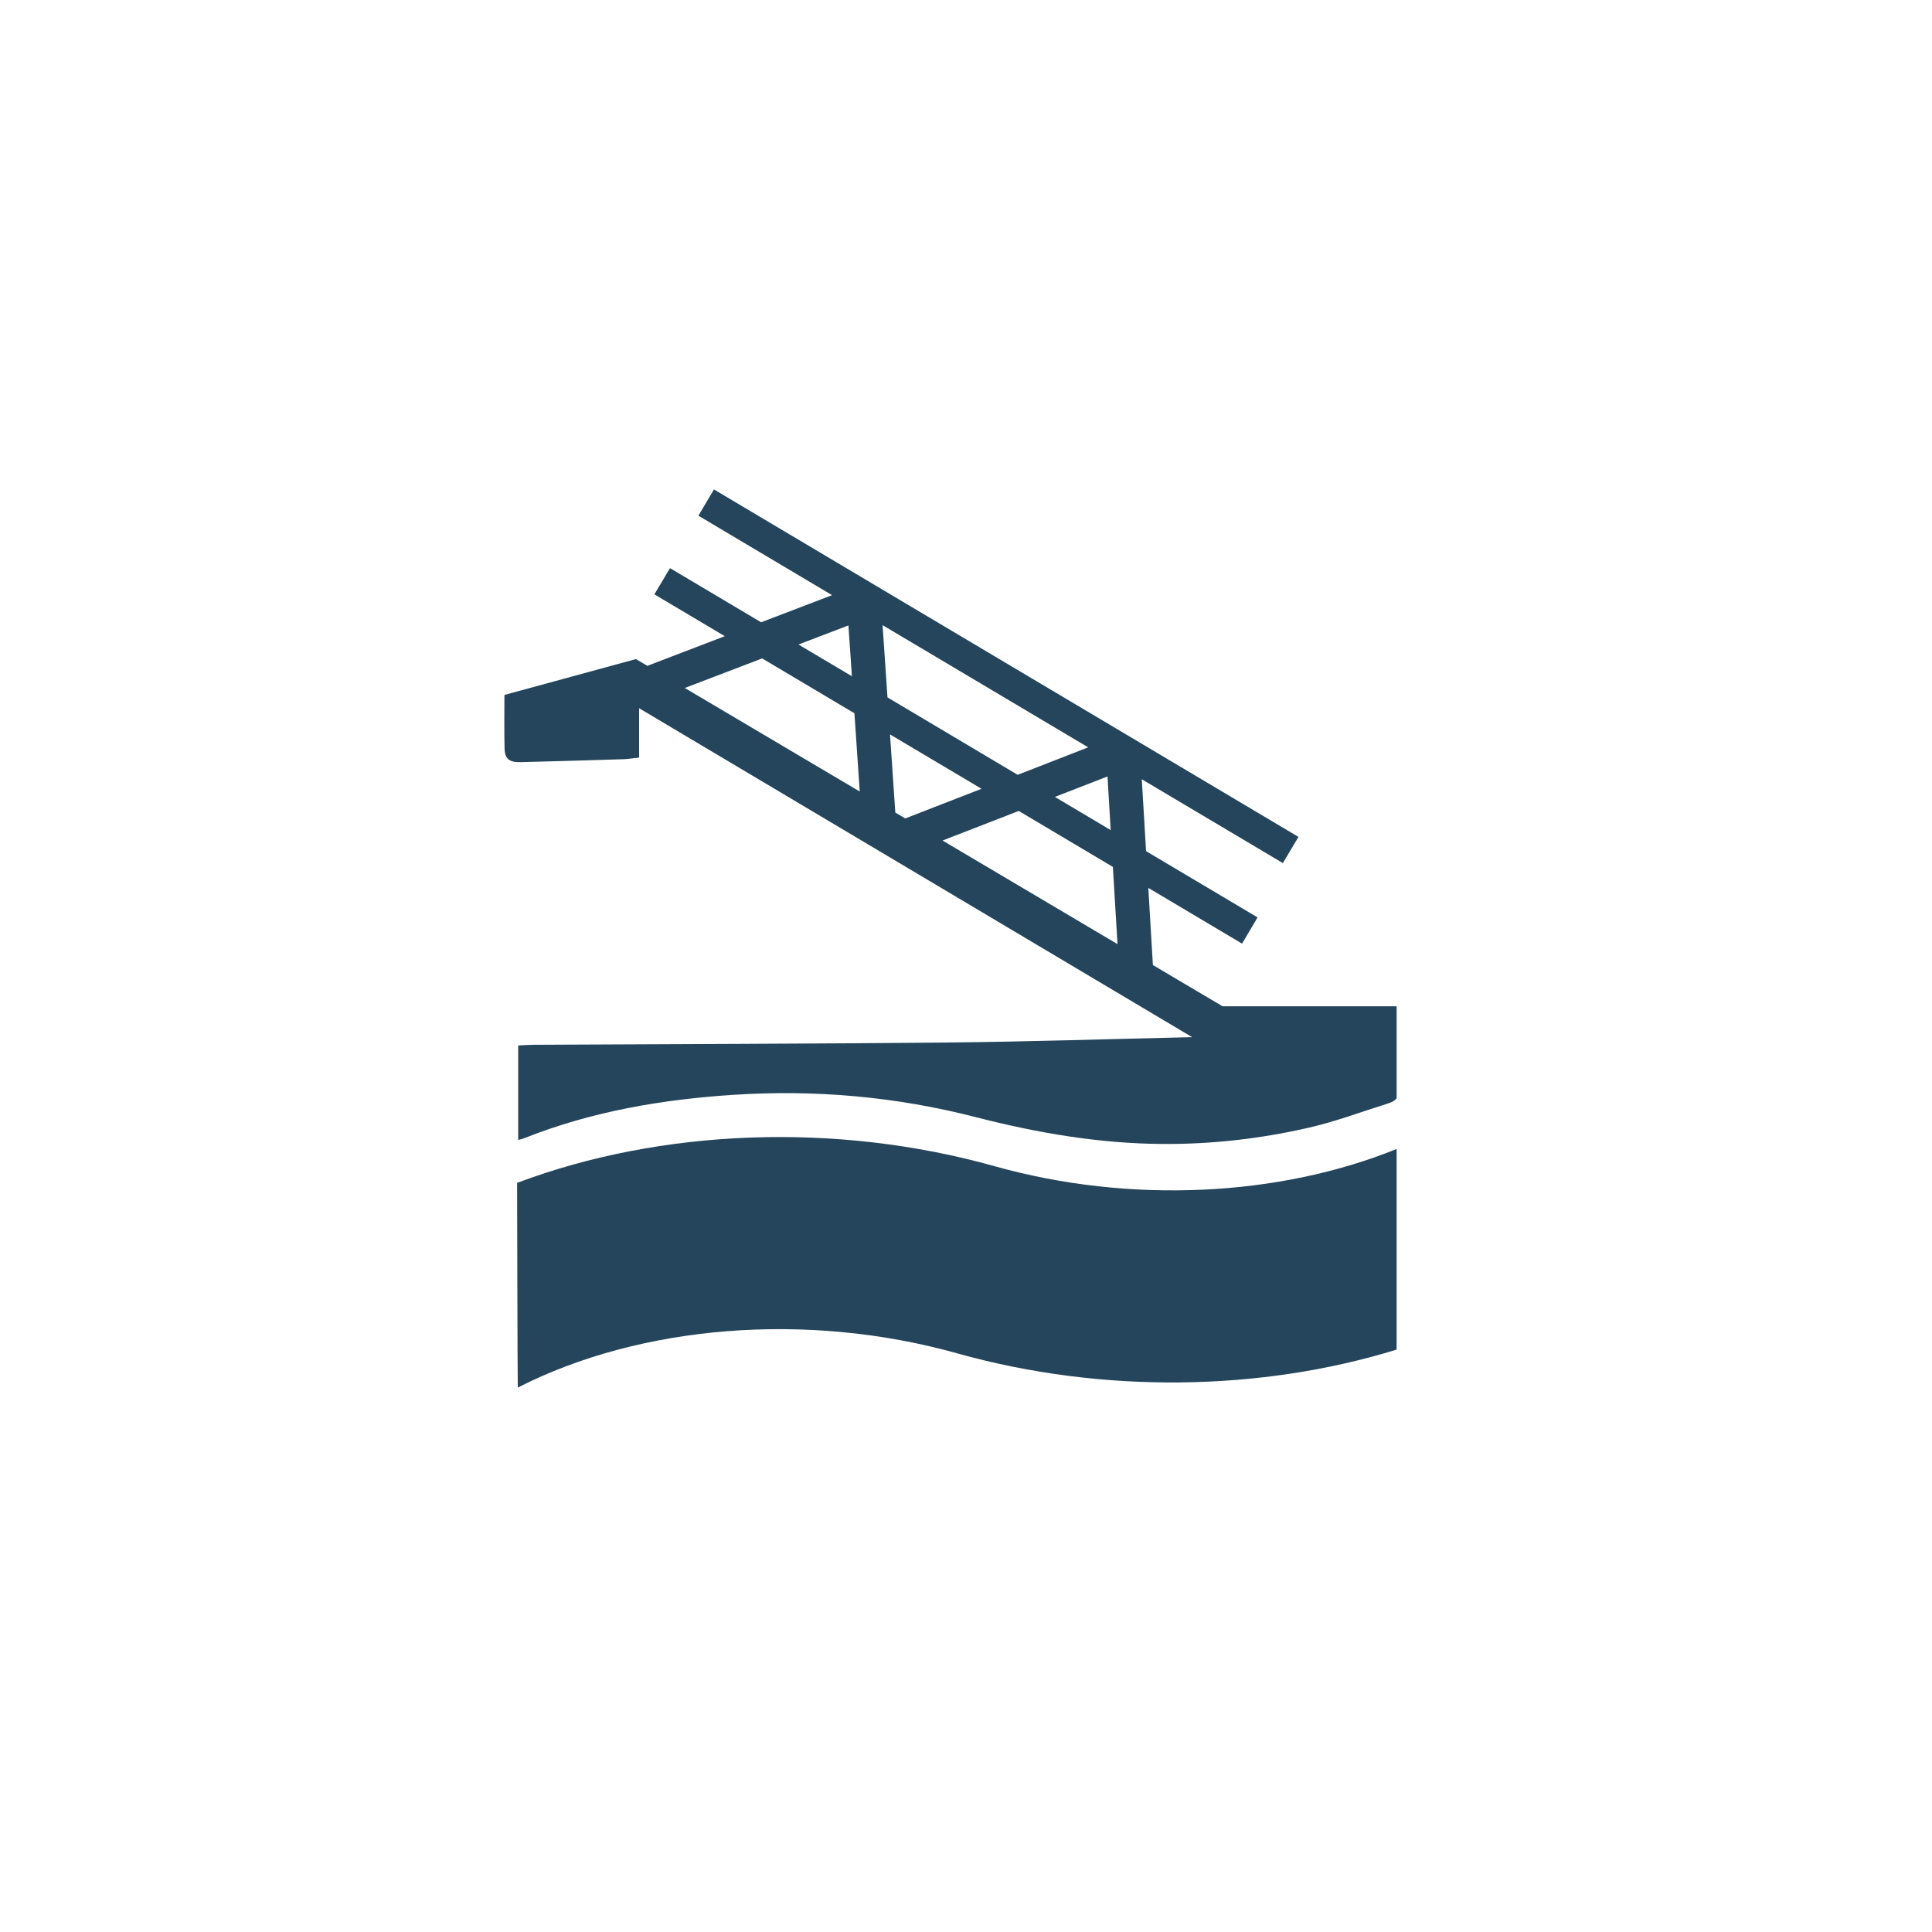
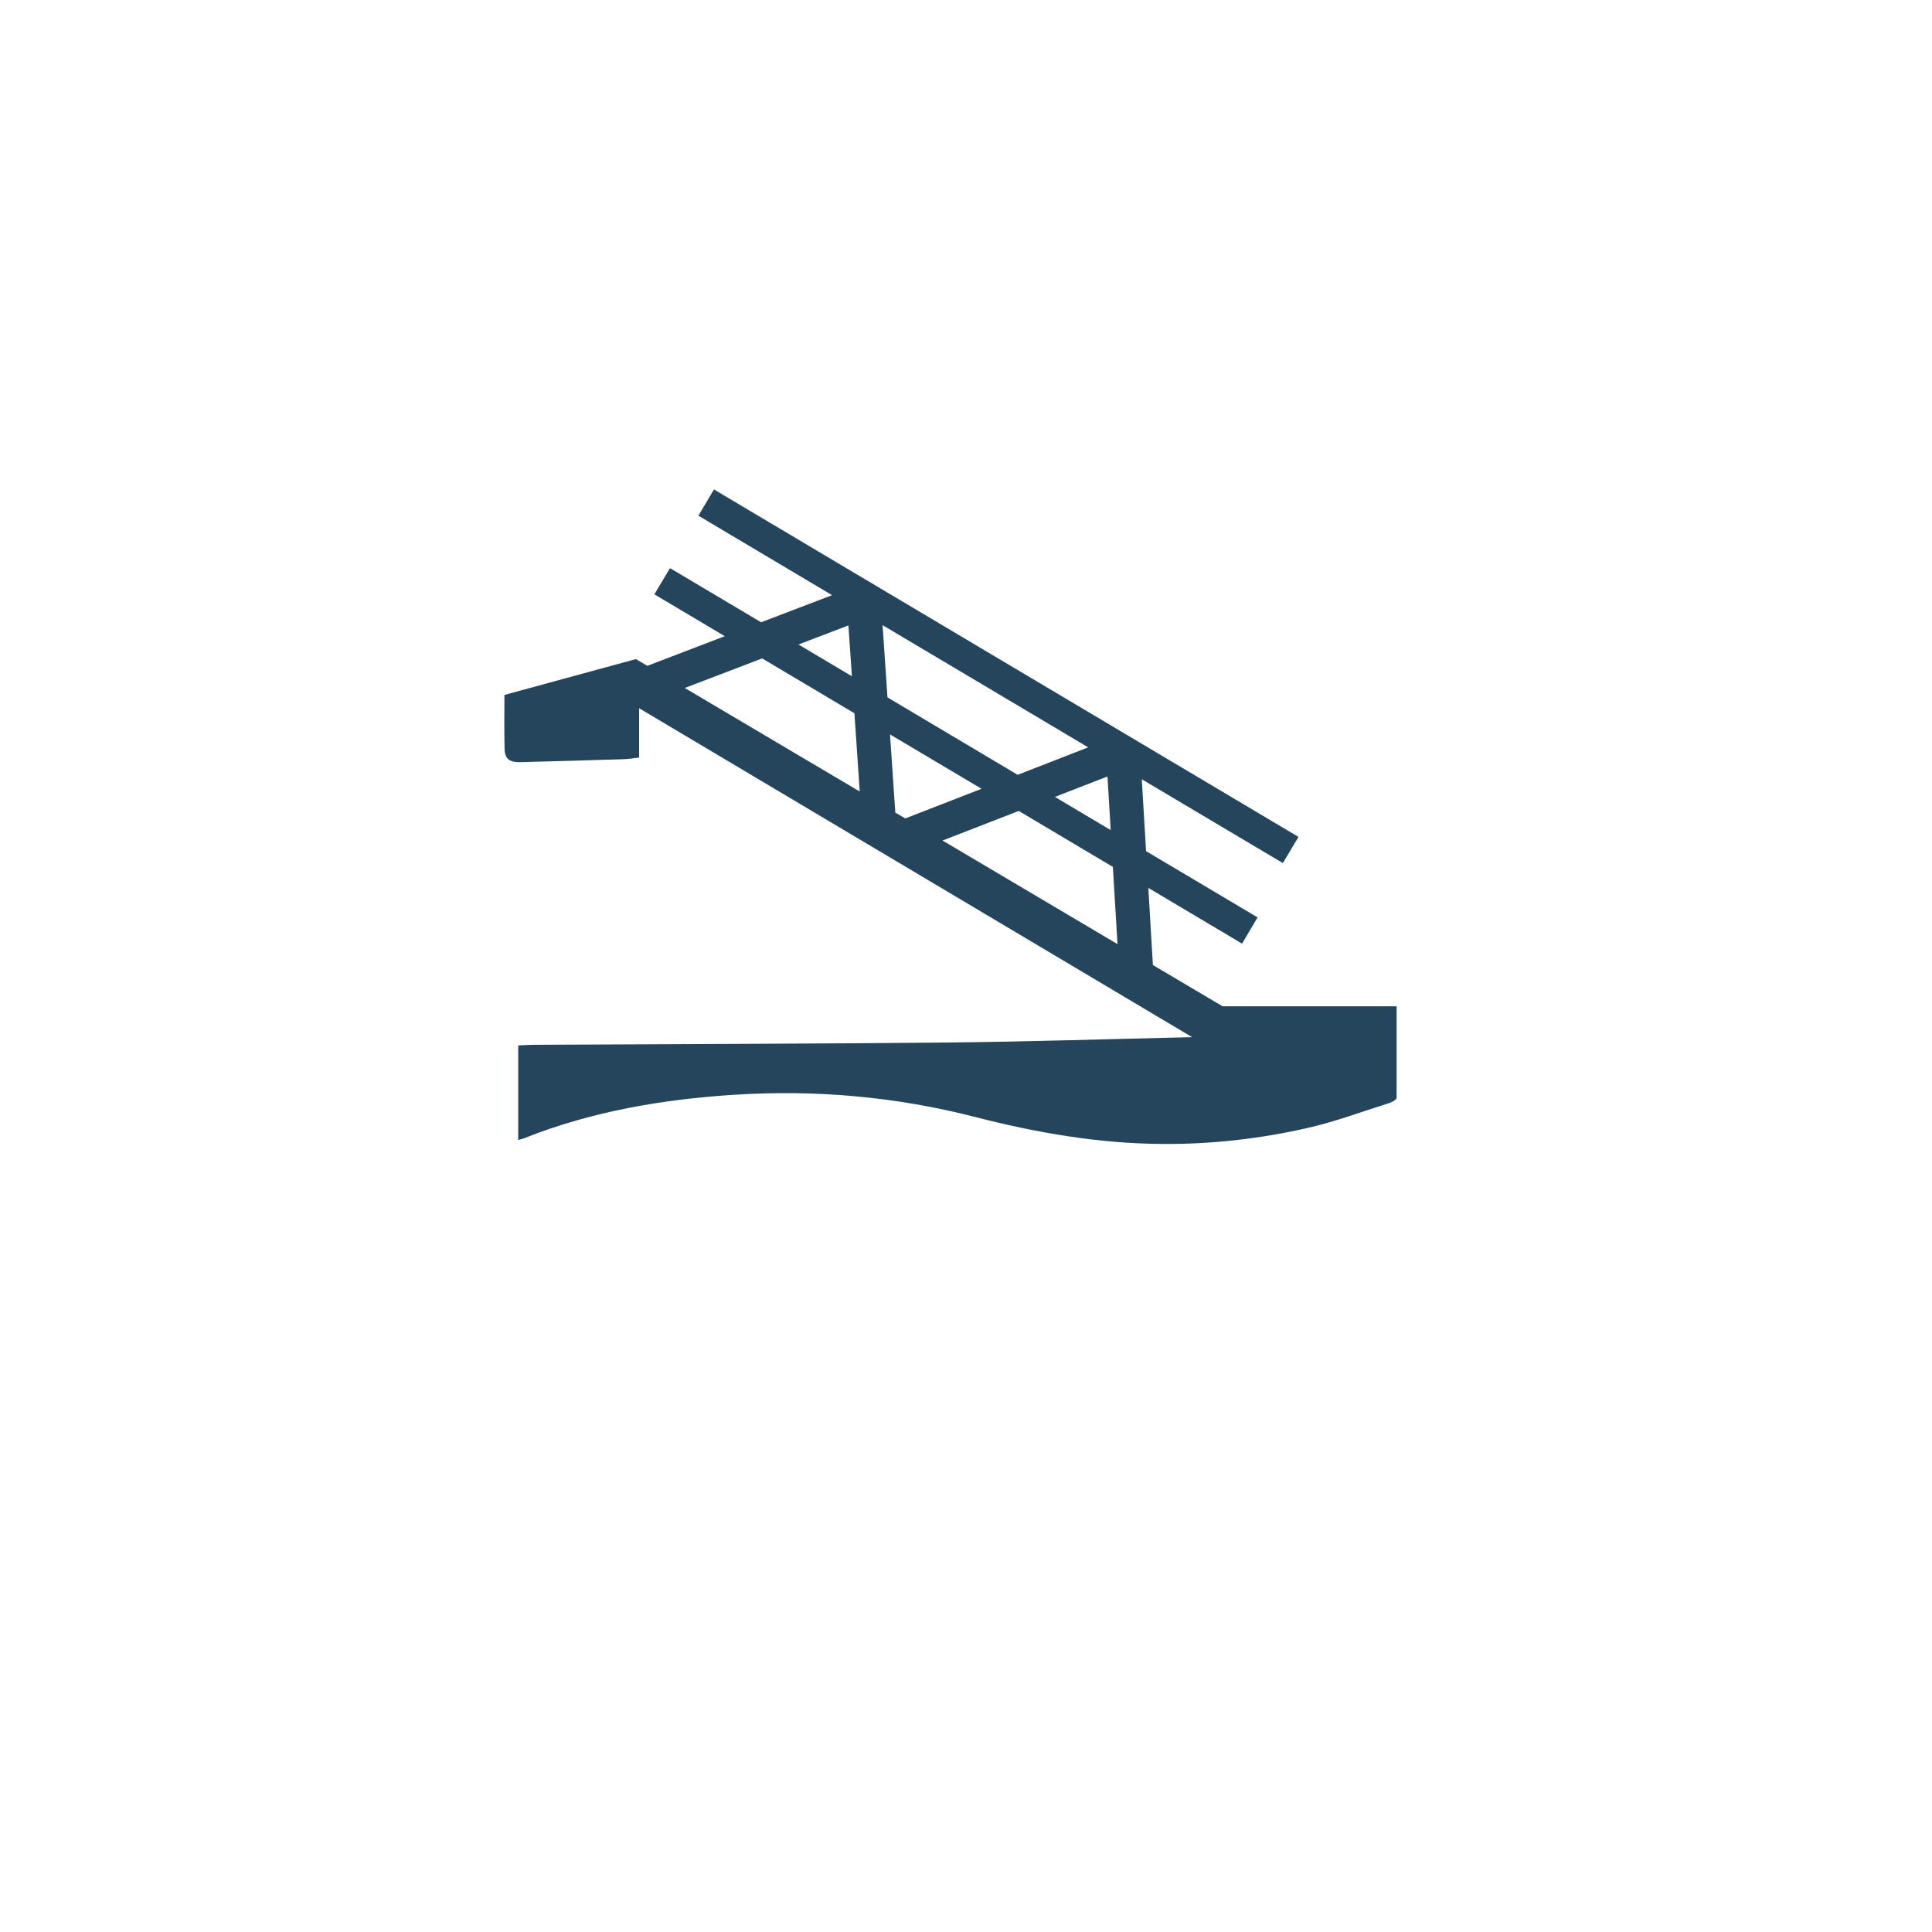
<svg xmlns="http://www.w3.org/2000/svg" id="Calque_1" viewBox="0 0 283.46 283.46">
  <defs>
    <style>.cls-1{fill:#24455b;}</style>
  </defs>
-   <path class="cls-1" d="M204.91,168.58c-17.25,6.98-39.07,8.1-58.96,2.53-23.36-6.56-49.04-5.45-69.92,2.38-.04.02-.09.03-.13.05-.02,0-.03.03-.03.05,0,0,.06,29.99.1,29.99l.06-.03c17.93-9.13,42.33-11.17,64.37-5,21.38,6,44.7,5.58,64.51-.54v-29.43Z" />
  <path class="cls-1" d="M179.37,147.64l-10.22-6.05-.67-11.32,13.32,7.92.43.26,2.28-3.85-16.36-9.72-.63-10.55,20.7,12.3,2.29-3.84-85.76-50.98-2.28,3.85,19.61,11.66-10.41,3.98-12.94-7.69-.43-.25-2.29,3.84,10.33,6.14-11.36,4.35-1.68-.99-19.29,5.26c-.01,2.74-.04,5.31.02,7.88.05,1.55.73,2.03,2.42,1.98,5-.13,10.01-.27,15.01-.43.69-.02,1.39-.14,2.31-.24v-7.24c27.12,16.13,53.81,32,81.14,48.26-12.38.28-23.85.66-35.32.78-20.41.2-40.82.23-61.23.34-.77.01-1.54.05-2.33.1v13.86c.34-.08.65-.16.95-.28,9.85-3.91,20.17-5.66,30.64-6.34,11.99-.78,23.89.27,35.56,3.28,9,2.31,18.09,3.88,27.42,3.93,7.23.05,14.37-.77,21.39-2.38,3.91-.89,7.7-2.32,11.53-3.52.55-.17,1.08-.38,1.39-.8v-13.5h-25.54ZM162.96,121.79l-8.19-4.87,7.72-3,.47,7.87ZM124.48,91.76l.51,7.46-7.84-4.66,7.33-2.8ZM100.47,100.94l11.35-4.34,13.54,8.05.78,11.48-25.67-15.19ZM129.49,91.72l30.17,17.93-10.35,4.03-19.1-11.36-.72-10.6ZM131.36,119.22l-.78-11.47,13.43,7.98-11.19,4.35-1.46-.86ZM138.29,123.32l11.18-4.34,13.81,8.21.68,11.33-25.67-15.2Z" />
</svg>